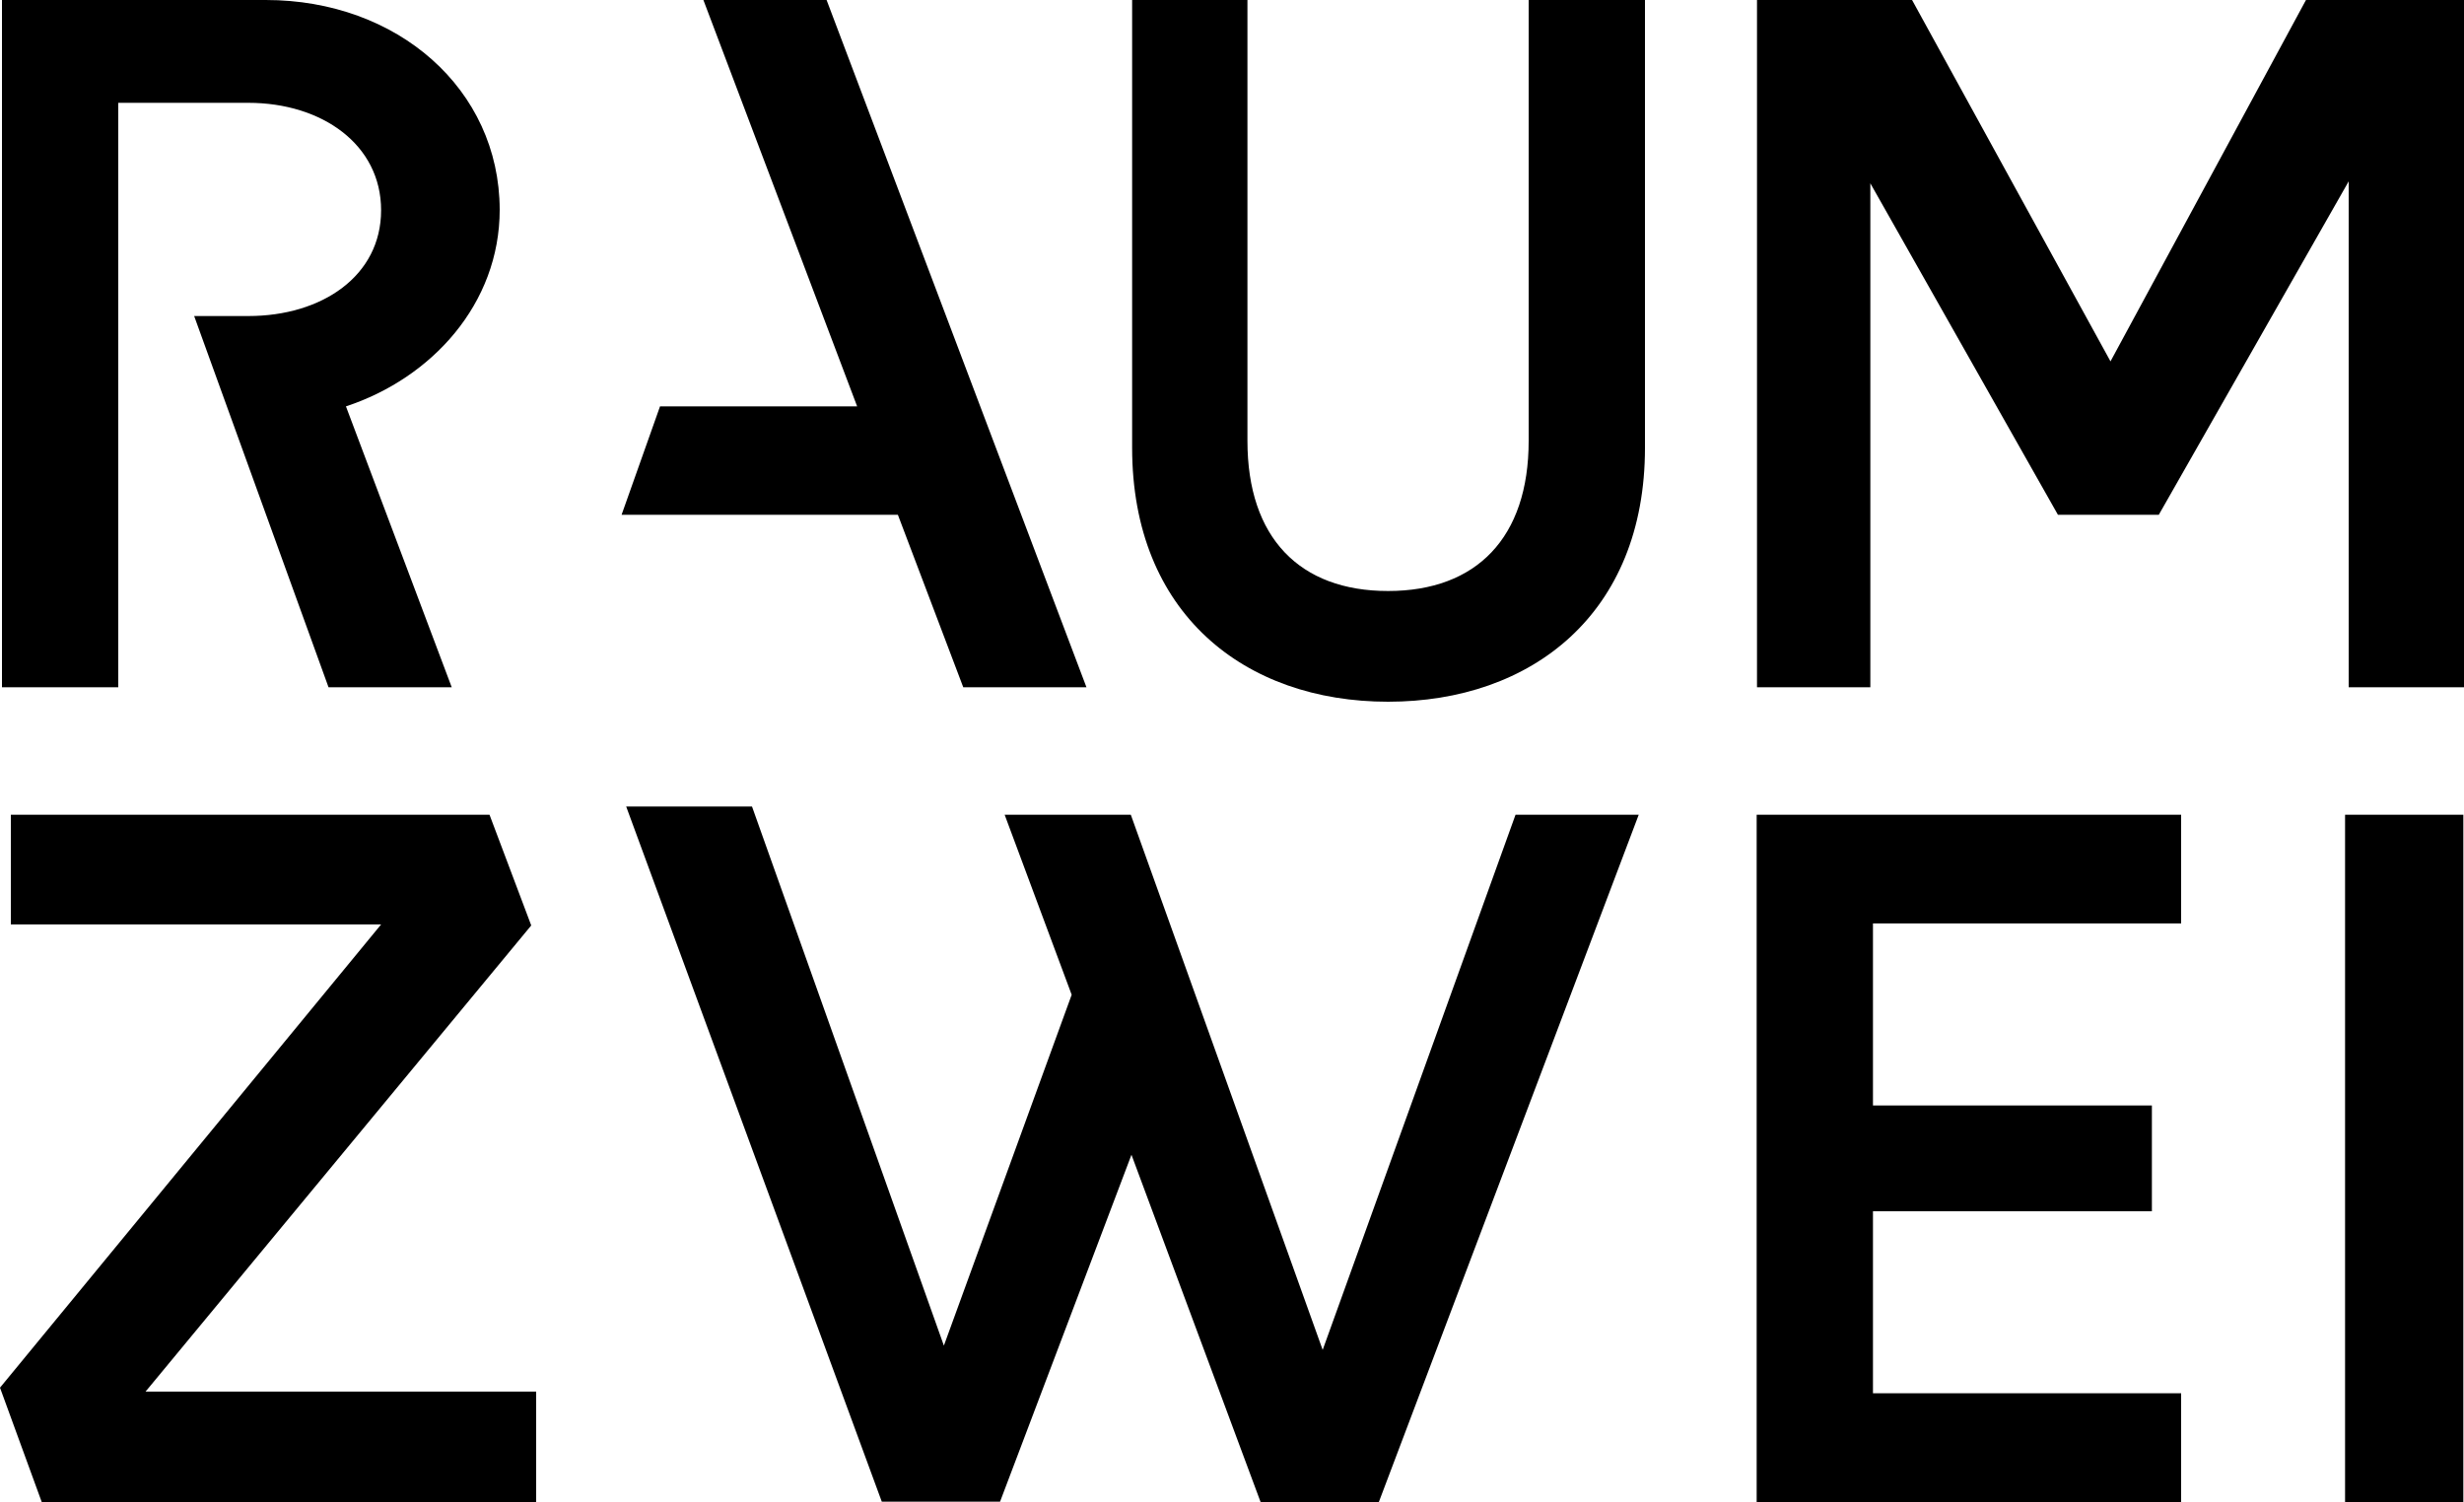
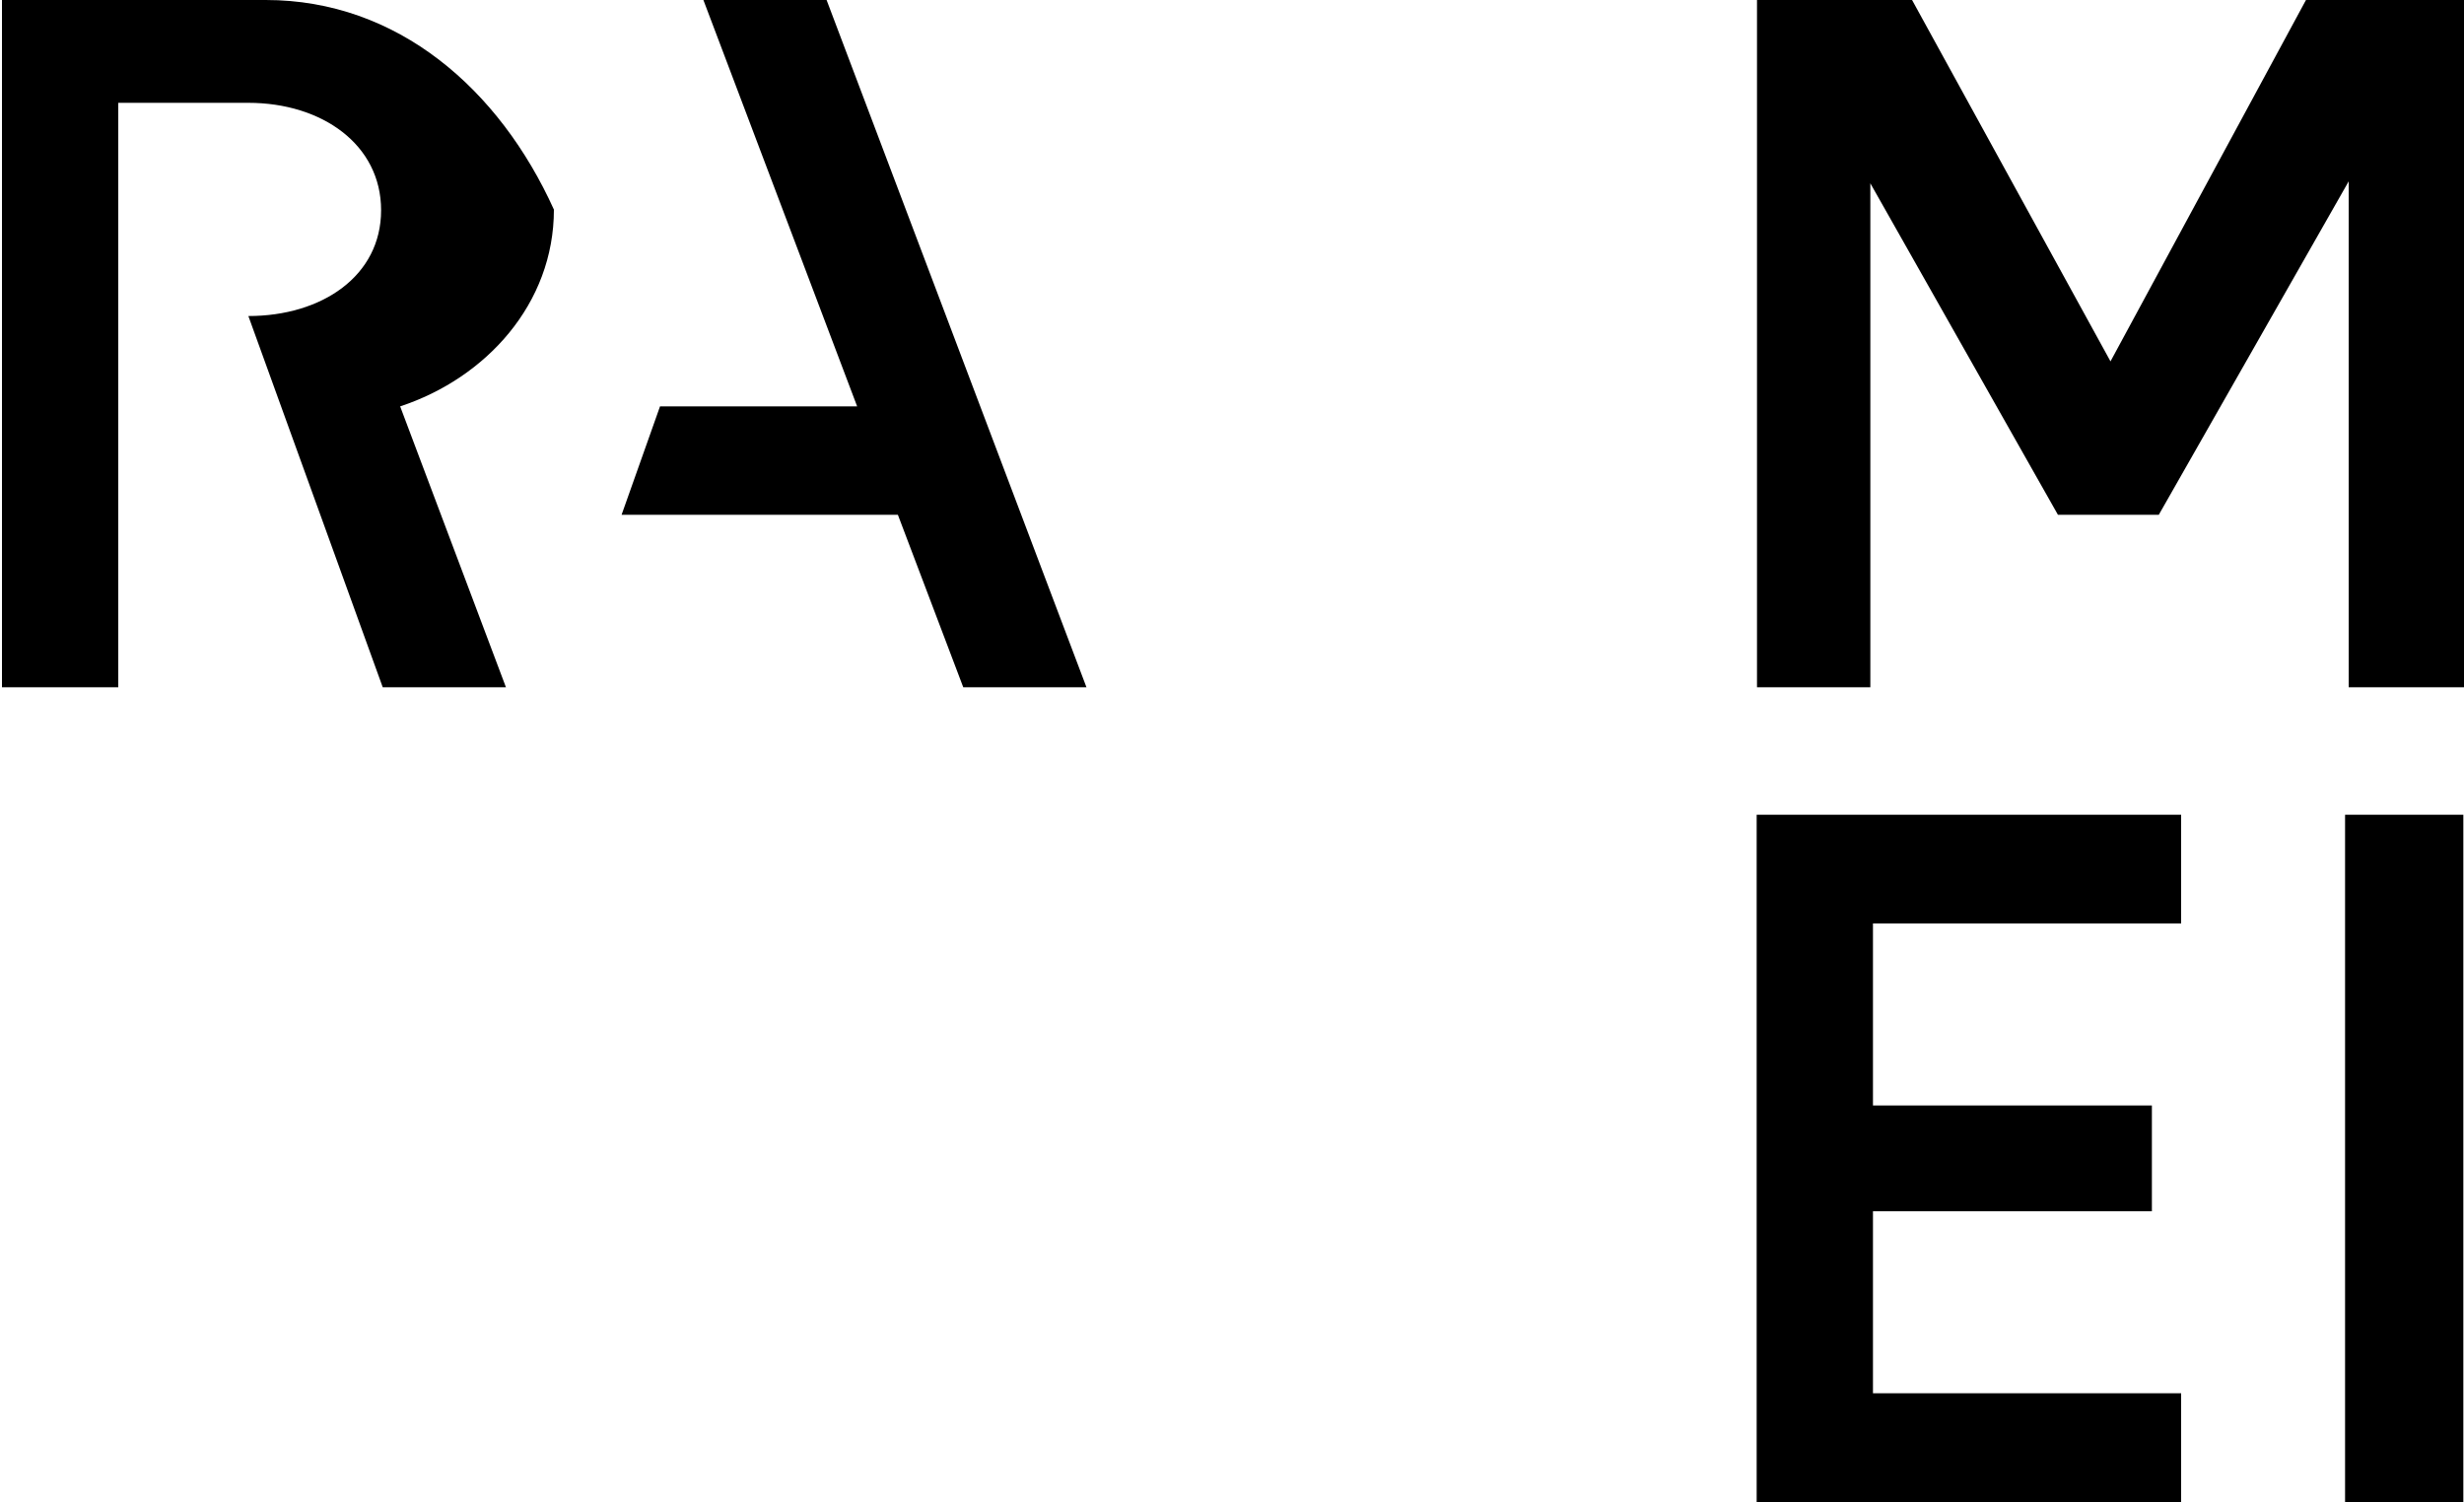
<svg xmlns="http://www.w3.org/2000/svg" id="a" width="75" height="45.72" viewBox="0 0 75 45.72">
  <rect x="71.38" y="24.8" width="3.6" height="20.92" />
-   <path d="M3.6,3.13h3.96c2.24,0,4.04,1.27,4.04,3.27s-1.8,3.22-4.04,3.22h-1.65,0s0,0,0,0l4.09,11.3h3.75l-3.22-8.55c2.61-.86,4.68-3.12,4.68-5.99C15.2,2.71,12.1,0,8.09,0H.06v20.92h3.54V3.13Z" />
-   <polygon points=".33 24.8 .33 28.14 11.6 28.14 0 42.24 1.27 45.72 16.32 45.72 16.32 42.36 4.43 42.36 16.17 28.17 14.9 24.8 .33 24.8" />
-   <polygon points="19.06 24.55 26.84 45.71 30.44 45.71 34.44 35.15 38.37 45.72 41.97 45.72 49.88 24.8 46.13 24.8 40.26 41.09 34.42 24.8 30.58 24.8 32.62 30.28 28.73 40.96 22.89 24.55 19.06 24.55" />
+   <path d="M3.6,3.13h3.96c2.24,0,4.04,1.27,4.04,3.27s-1.8,3.22-4.04,3.22s0,0,0,0l4.09,11.3h3.75l-3.22-8.55c2.61-.86,4.68-3.12,4.68-5.99C15.2,2.71,12.1,0,8.09,0H.06v20.92h3.54V3.13Z" />
  <polygon points="53.47 24.8 53.47 45.72 66.39 45.72 66.39 42.41 57.01 42.41 57.01 36.87 65.5 36.87 65.5 33.65 57.01 33.65 57.01 28.11 66.39 28.11 66.39 24.8 53.47 24.8" />
  <polygon points="70.19 0 64.24 11 58.2 0 53.48 0 53.48 20.92 56.93 20.92 56.93 5.58 62.64 15.67 65.71 15.67 71.49 5.52 71.49 20.92 75 20.92 75 0 70.19 0" />
-   <path d="M50.07,13.63V0h-3.54v13.42c0,2.95-1.59,4.57-4.28,4.57s-4.28-1.62-4.28-4.57V0h-3.51v13.63c0,5.04,3.42,7.73,7.79,7.73s7.82-2.68,7.82-7.73" />
  <polygon points="21.41 0 26.09 12.37 20.09 12.37 18.92 15.67 27.33 15.67 29.32 20.92 33.07 20.92 25.16 0 21.41 0" />
</svg>